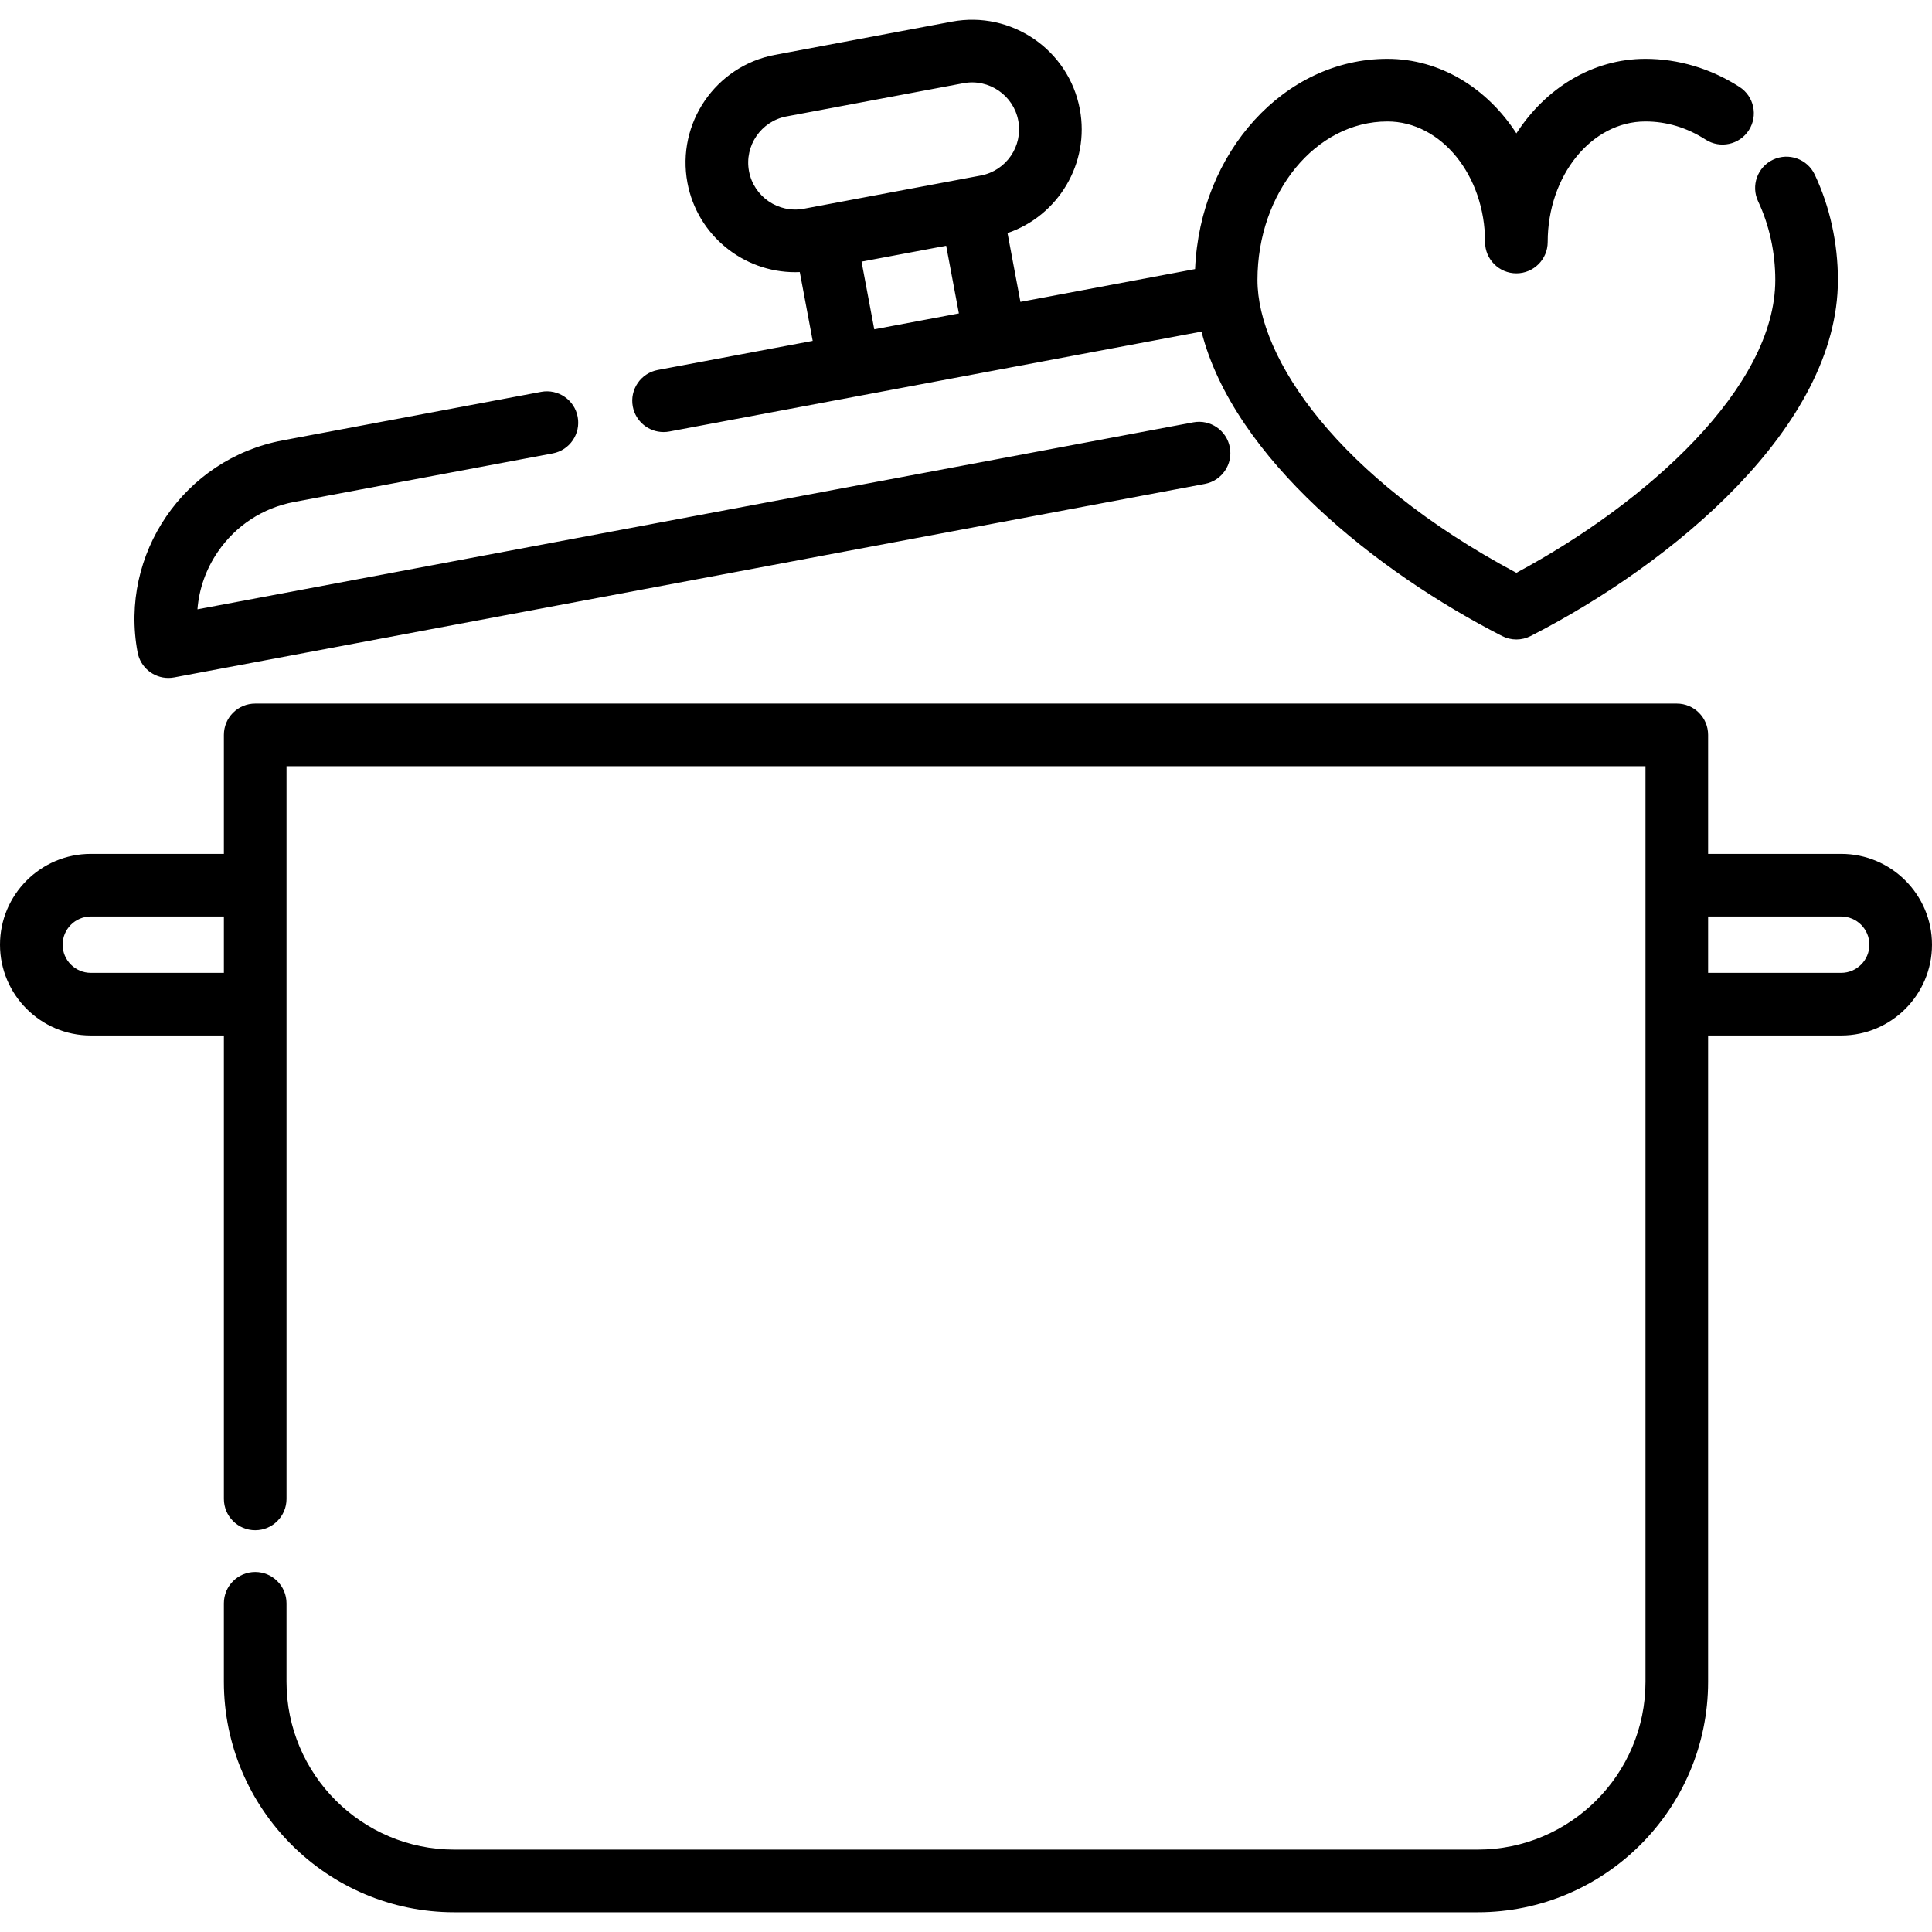
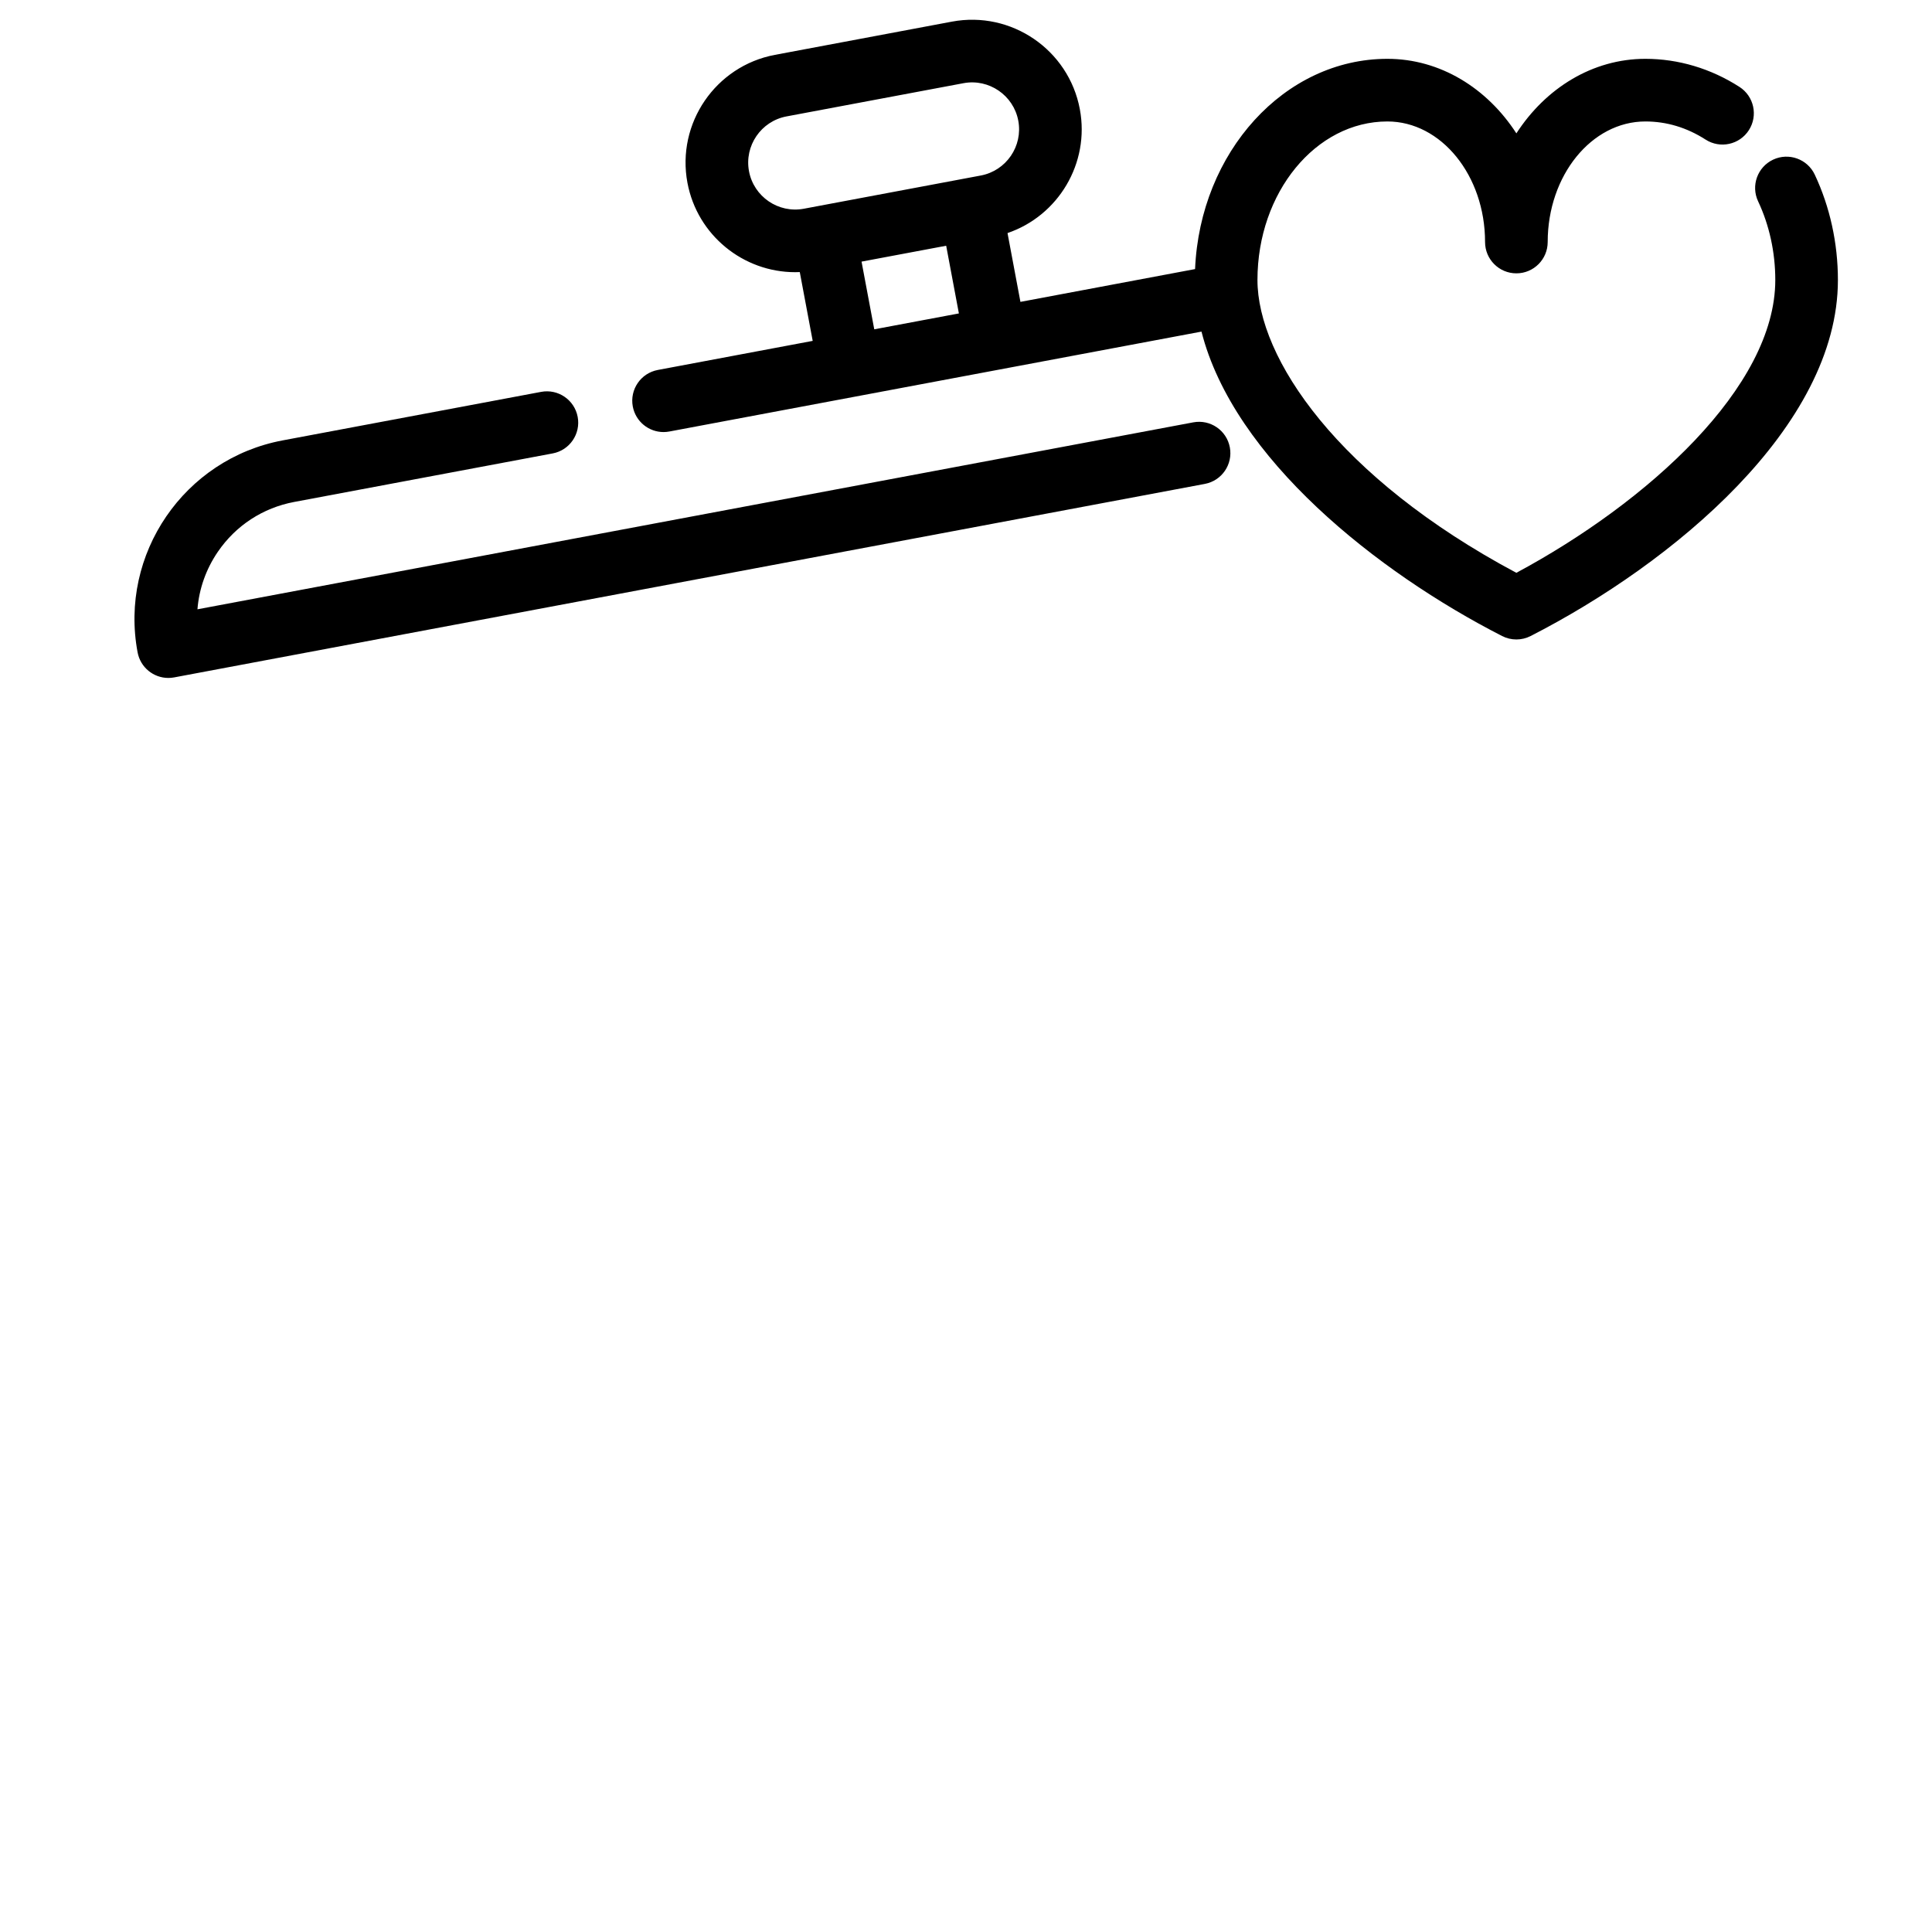
<svg xmlns="http://www.w3.org/2000/svg" version="1.1" id="Layer_1" x="0px" y="0px" viewBox="0 0 512 512" style="enable-background:new 0 0 512 512;" xml:space="preserve">
  <g>
    <g>
      <path d="M325.919,118.552c-0.845-4.505-5.179-7.47-9.687-6.626L52.326,161.472c0.428-5.416,2.265-10.651,5.416-15.257    c4.756-6.951,11.935-11.636,20.213-13.191l68.51-12.863c4.504-0.845,7.471-5.183,6.625-9.687    c-0.845-4.504-5.185-7.472-9.687-6.625l-68.511,12.863c-26.085,4.9-43.323,30.103-38.425,56.182    c0.749,3.988,4.232,6.768,8.147,6.768c0.507,0,1.023-0.047,1.54-0.144l273.141-51.278    C323.799,127.394,326.765,123.057,325.919,118.552z" />
    </g>
  </g>
  <g>
    <g>
-       <path d="M487.935,226.286h-35.267v-31.533c0-4.583-3.716-8.299-8.299-8.299H67.631c-4.583,0-8.299,3.716-8.299,8.299v31.533    H24.066C10.796,226.286,0,237.081,0,250.351c0,13.27,10.796,24.065,24.066,24.065h35.267v122.813c0,4.583,3.716,8.299,8.299,8.299    s8.299-3.716,8.299-8.299V203.052h360.141v242.644c0,24.523-19.95,44.473-44.473,44.473H120.402    c-24.523,0-44.473-19.95-44.473-44.473v-20.805c0-4.583-3.716-8.299-8.299-8.299s-8.299,3.716-8.299,8.299v20.805    c0,33.675,27.395,61.07,61.07,61.07h271.195c33.675,0,61.07-27.395,61.07-61.07v-171.28h35.267    c13.27,0,24.066-10.795,24.066-24.065C512,237.081,501.204,226.286,487.935,226.286z M59.333,257.818H24.066    c-4.118,0-7.469-3.35-7.469-7.468c0-4.118,3.35-7.469,7.469-7.469h35.267V257.818z M487.935,257.818h-35.267v-14.935h35.267    c4.118,0,7.469,3.35,7.469,7.469C495.403,254.468,492.052,257.818,487.935,257.818z" />
-     </g>
+       </g>
  </g>
  <g>
    <g>
      <path d="M480.931,46.28c-1.954-4.146-6.899-5.922-11.045-3.968c-4.146,1.954-5.922,6.899-3.968,11.045    c2.978,6.316,4.552,13.523,4.552,20.843c0,28.379-33.867,58.943-68.622,77.602C354.492,126.54,333.24,94.847,333.24,74.2    c0-23.165,15.445-42.011,34.431-42.011c14.273,0,25.885,14.332,25.885,31.95c0,4.583,3.716,8.299,8.299,8.299    c4.583,0,8.299-3.716,8.299-8.299c0-17.616,11.612-31.95,25.886-31.95c5.63,0,10.998,1.617,15.959,4.804    c3.854,2.477,8.989,1.362,11.468-2.494c2.479-3.855,1.361-8.99-2.494-11.469c-7.573-4.867-16.194-7.44-24.933-7.44    c-14,0-26.44,7.779-34.185,19.753c-7.744-11.974-20.183-19.753-34.184-19.753c-27.294,0-49.649,24.74-50.965,55.72L270.425,80    l-3.423-18.235c13.442-4.579,21.859-18.487,19.164-32.843c-2.954-15.74-18.162-26.141-33.905-23.187l-46.895,8.803    c-15.74,2.955-26.141,18.164-23.187,33.905c2.617,13.937,14.84,23.69,28.534,23.689c0.41,0,0.823-0.011,1.237-0.029l3.423,18.234    l-41.052,7.708c-4.504,0.845-7.471,5.183-6.625,9.687c0.749,3.986,4.233,6.767,8.148,6.767c0.508,0,1.023-0.046,1.54-0.144    l141.023-26.477c8.535,33.573,46.547,63.744,79.668,80.677c1.186,0.606,2.482,0.91,3.778,0.91s2.591-0.303,3.778-0.91    c37.566-19.205,81.435-55.44,81.435-94.355C487.067,64.45,484.945,54.795,480.931,46.28z M231.688,87.272l-3.369-17.939    l22.427-4.21l3.368,17.939L231.688,87.272z M259.918,46.514l-46.895,8.803c-6.742,1.266-13.264-3.191-14.53-9.936    s3.192-13.263,9.937-14.53l46.895-8.803c6.738-1.266,13.263,3.191,14.53,9.936C271.121,38.729,266.663,45.247,259.918,46.514z" />
    </g>
  </g>
  <g>
</g>
  <g>
</g>
  <g>
</g>
  <g>
</g>
  <g>
</g>
  <g>
</g>
  <g>
</g>
  <g>
</g>
  <g>
</g>
  <g>
</g>
  <g>
</g>
  <g>
</g>
  <g>
</g>
  <g>
</g>
  <g>
</g>
</svg>